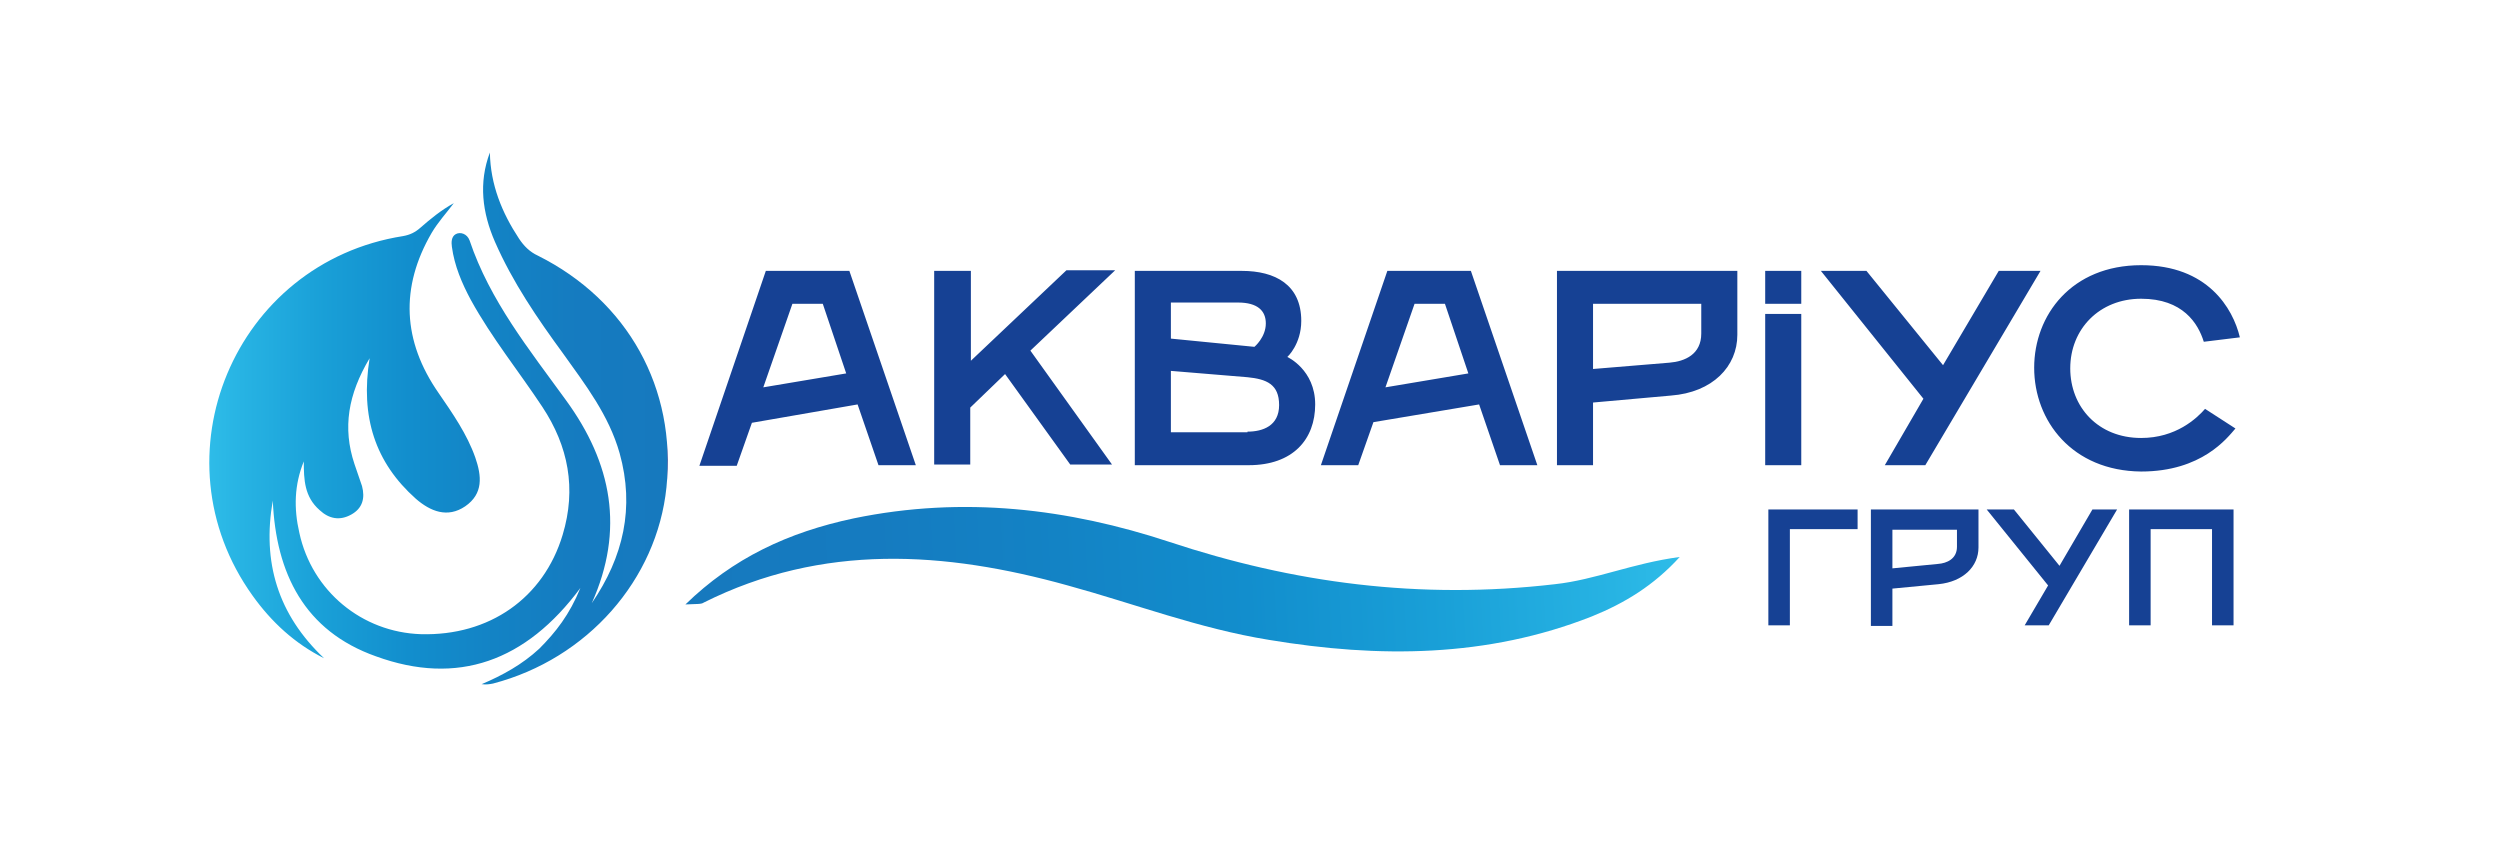
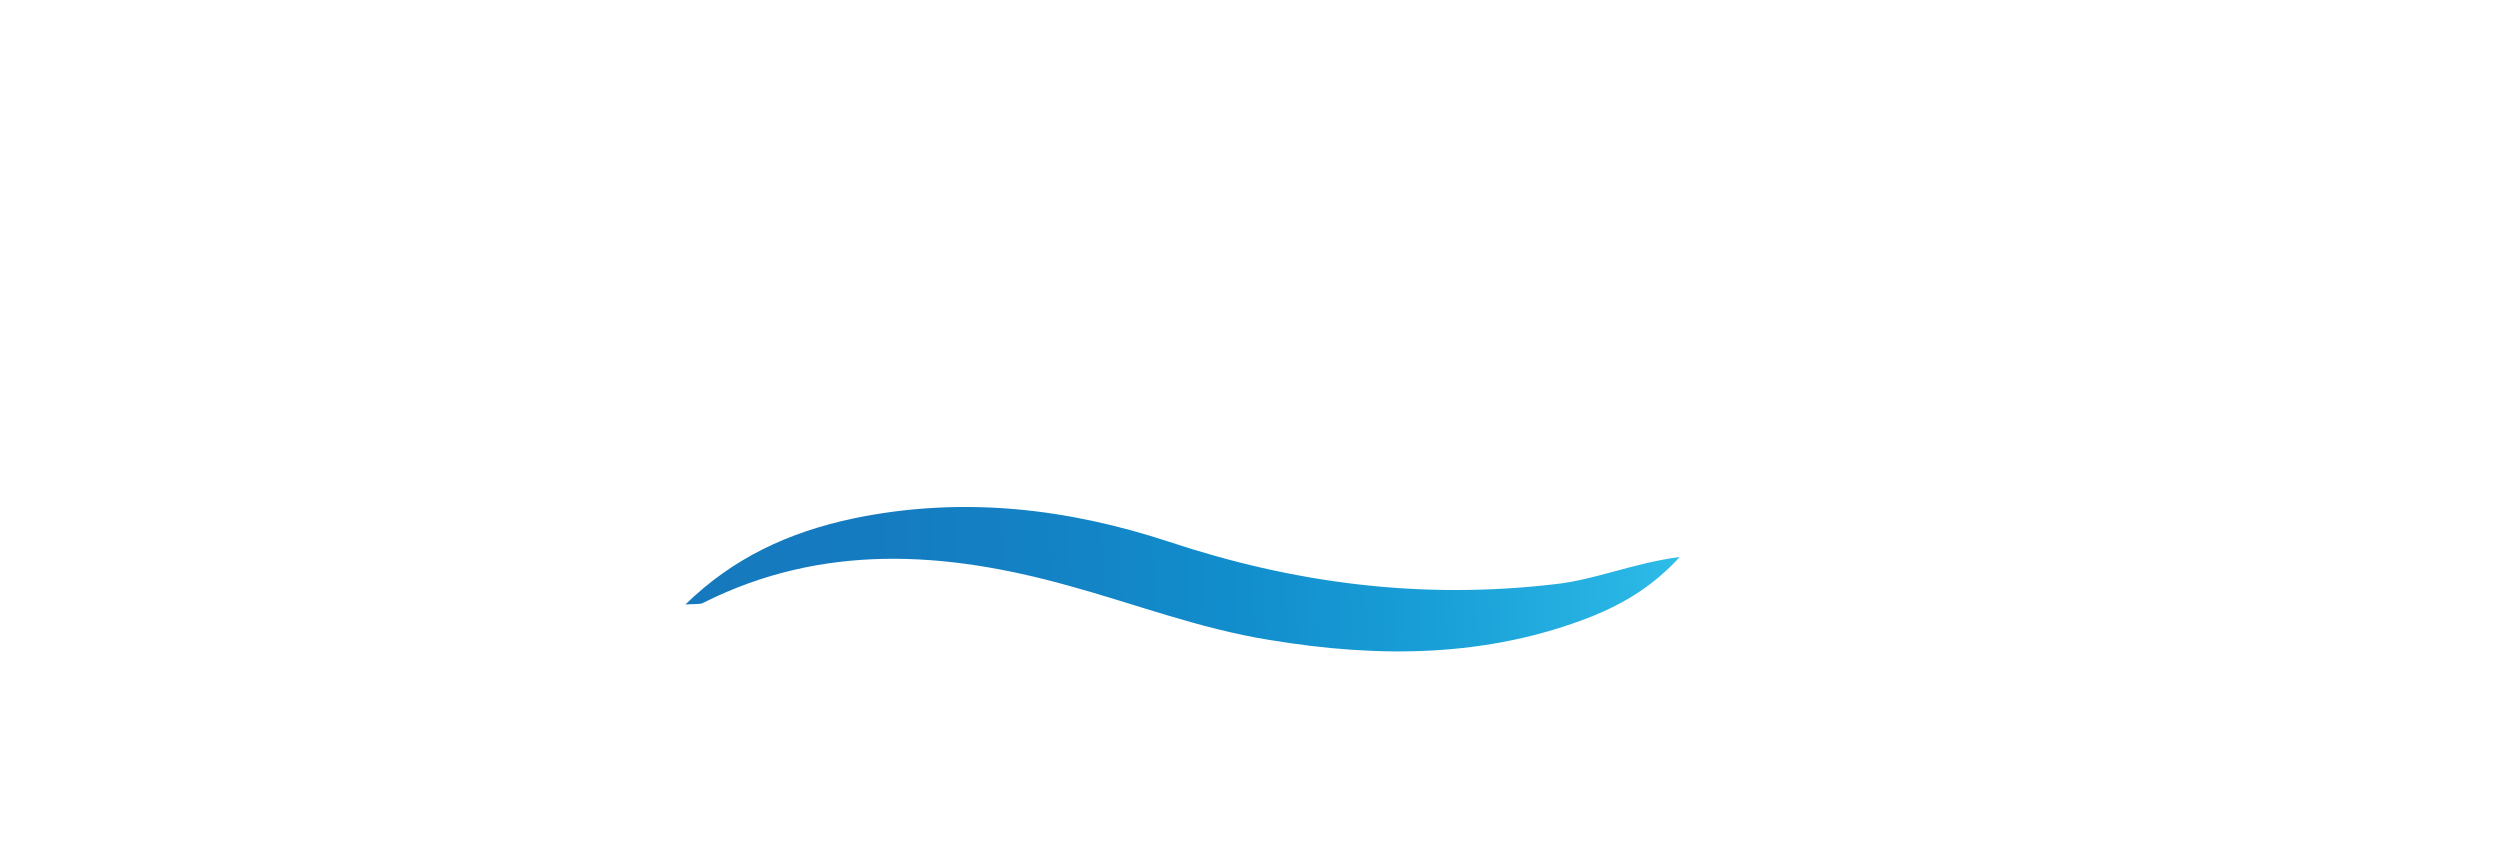
<svg xmlns="http://www.w3.org/2000/svg" version="1.1" id="Слой_1" x="0" y="0" viewBox="0 0 395 133" style="enable-background:new 0 0 395 133" xml:space="preserve">
  <style>.st0{fill:#164194}</style>
-   <path class="st0" d="M121 42.8h13.2l10.5 30.7h-5.9l-3.3-9.6-16.7 2.9-2.4 6.8h-5.9L121 42.8zM133.7 59 130 48h-4.8l-4.6 13.2 13.1-2.2zM147.7 42.8h5.7V57l15.1-14.3h7.7l-13.4 12.7 12.9 18h-6.6l-10.3-14.3-5.5 5.3v9h-5.7V42.8zM179.3 42.8h16.9c5.3 0 9.4 2.2 9.4 7.9 0 3.7-2.2 5.7-2.2 5.7s4.4 2 4.4 7.5-3.5 9.6-10.5 9.6h-18V42.8zm18.9 12s1.8-1.5 1.8-3.7c0-2-1.3-3.3-4.4-3.3H185v5.7l13.2 1.3zm-1.1 13.4c2.4 0 5-.9 5-4.2 0-3.3-2-4.1-5-4.4l-12.1-1v9.7h12.1zM219.2 42.8h13.2l10.5 30.7H237l-3.3-9.6-16.7 2.8-2.4 6.8h-5.9l10.5-30.7zM232 59l-3.7-11h-4.8l-4.6 13.2L232 59zM246 42.8h28.5v10.1c0 5-3.9 9.1-10.5 9.6l-12.3 1.1v9.9H246V42.8zm17.8 14.5c2.4-.2 5-1.3 5-4.6V48h-17.1v10.3l12.1-1zM278.9 49.6h5.7v23.9h-5.7V49.6zM278.9 42.8h5.7V48h-5.7v-5.2zM297.8 73.5l6.1-10.5-16.2-20.2h7.2L307 57.7l8.8-14.9h6.6l-18.2 30.7h-6.4zM321.4 58.1c0-8.3 5.9-16.2 16.9-16.2 10.5 0 14.5 6.8 15.6 11.4l-5.7.7c-.9-2.9-3.3-6.8-9.9-6.8s-11.2 4.8-11.2 11c0 6.1 4.4 11 11.2 11 5.5 0 8.8-3.1 10.1-4.6l4.8 3.1c-1.3 1.5-5.3 6.8-14.9 6.8-10.9-.1-16.9-8-16.9-16.4z" />
  <linearGradient id="SVGID_1_" gradientUnits="userSpaceOnUse" x1="33.1" y1="66.216" x2="105.333" y2="66.216">
    <stop offset="0" style="stop-color:#2ebce8" />
    <stop offset=".071" style="stop-color:#27b3e3" />
    <stop offset=".252" style="stop-color:#199fd7" />
    <stop offset=".436" style="stop-color:#128ecd" />
    <stop offset=".621" style="stop-color:#1383c5" />
    <stop offset=".808" style="stop-color:#157bc0" />
    <stop offset="1" style="stop-color:#1679be" />
    <stop offset="1" style="stop-color:#164194" />
  </linearGradient>
-   <path d="M43.1 79.1c-1.7 9.7.8 18 8.1 24.9-4.6-2.3-8.3-5.7-11.3-9.9C24.2 72.2 37 41.5 63.7 37.3c1.1-.2 1.9-.6 2.7-1.3 1.6-1.4 3.3-2.8 5.3-3.9-1.2 1.6-2.5 3-3.5 4.7-5 8.6-4.6 17.1 1.1 25.3 2.2 3.2 4.5 6.5 5.8 10.2 1 2.9 1.3 5.7-1.6 7.7-2.8 1.9-5.5.8-7.8-1.2-6.4-5.7-8.8-12.9-7.3-22.2-3.4 5.7-4.3 11-2.4 16.7.4 1.2.8 2.3 1.2 3.5.5 1.9.1 3.5-1.7 4.5s-3.5.7-5-.7c-2.4-2.1-2.5-4.8-2.5-7.7-1.5 3.7-1.6 7.4-.7 11.3 2 9.2 9.9 15.7 19.2 16 10.8.3 19.4-5.7 22.4-15.7 2.2-7.3.9-14-3.2-20.2-3.7-5.6-8-10.9-11.3-16.9-1.4-2.6-2.6-5.4-3-8.4-.1-.7-.1-1.6.6-2 .7-.4 1.8-.1 2.2 1 3.2 9.5 9.4 17.2 15.2 25.2 7.3 10 9.3 20.5 4.1 32.1 5-7.3 6.8-15.1 4.4-23.7-1.7-6-5.4-10.8-8.9-15.7-4.1-5.6-8-11.3-10.8-17.7-2-4.6-2.6-9.3-.8-14.1.1 5.1 1.9 9.5 4.6 13.6.8 1.2 1.7 2.1 3 2.7 14.2 7.1 21.9 21 20.3 36.6-1.5 14.6-12.5 27.1-27.4 31-.5.1-1.1.2-1.8.1 3.3-1.4 6.4-3.1 9.1-5.6 2.6-2.6 4.8-5.4 6.5-9.6-8.6 11.6-19.4 15.5-32.3 10.8-11.3-4-15.8-13.1-16.3-24.6z" style="fill:url(#SVGID_1_)" />
-   <path class="st0" d="M279.4 80.5h14.1v3.1h-10.7v15.2h-3.4V80.5zM295.6 80.5h17v6c0 3-2.4 5.4-6.3 5.8l-7.3.7v5.9h-3.4V80.5zm10.6 8.6c1.4-.1 3-.8 3-2.7v-2.7H299v6.1l7.2-.7zM319.9 98.8l3.7-6.3-9.7-12h4.3l7.2 8.9 5.2-8.9h3.9l-10.8 18.3h-3.8zM336.4 80.5h16.5v18.3h-3.4V83.6h-9.7v15.2h-3.4V80.5z" />
  <linearGradient id="SVGID_2_" gradientUnits="userSpaceOnUse" x1="88.85" y1="151.471" x2="234.232" y2="151.471" gradientTransform="matrix(1.08 -.06 .047 .841 5.334 -26.163)">
    <stop offset="0" style="stop-color:#164194" />
    <stop offset="0" style="stop-color:#1679be" />
    <stop offset=".192" style="stop-color:#157bc0" />
    <stop offset=".379" style="stop-color:#1383c5" />
    <stop offset=".564" style="stop-color:#128ecd" />
    <stop offset=".748" style="stop-color:#199fd7" />
    <stop offset=".929" style="stop-color:#27b3e3" />
    <stop offset="1" style="stop-color:#2ebce8" />
  </linearGradient>
  <path d="M108.3 95.5c7.5-7.3 16.2-11.4 26.6-13.6 17.4-3.6 34-1.5 49.8 3.7 19.6 6.5 39.6 9.2 61 6.7 6.4-.7 12.2-3.3 19.7-4.3-4.1 4.5-8.7 7.3-13.9 9.4-16.5 6.5-33.6 6.6-51 3.7-11.1-1.8-21.2-5.7-31.8-8.6-19.4-5.4-38.7-6.7-57.5 2.7-.4.3-1.1.2-2.9.3z" style="fill:url(#SVGID_2_)" />
</svg>